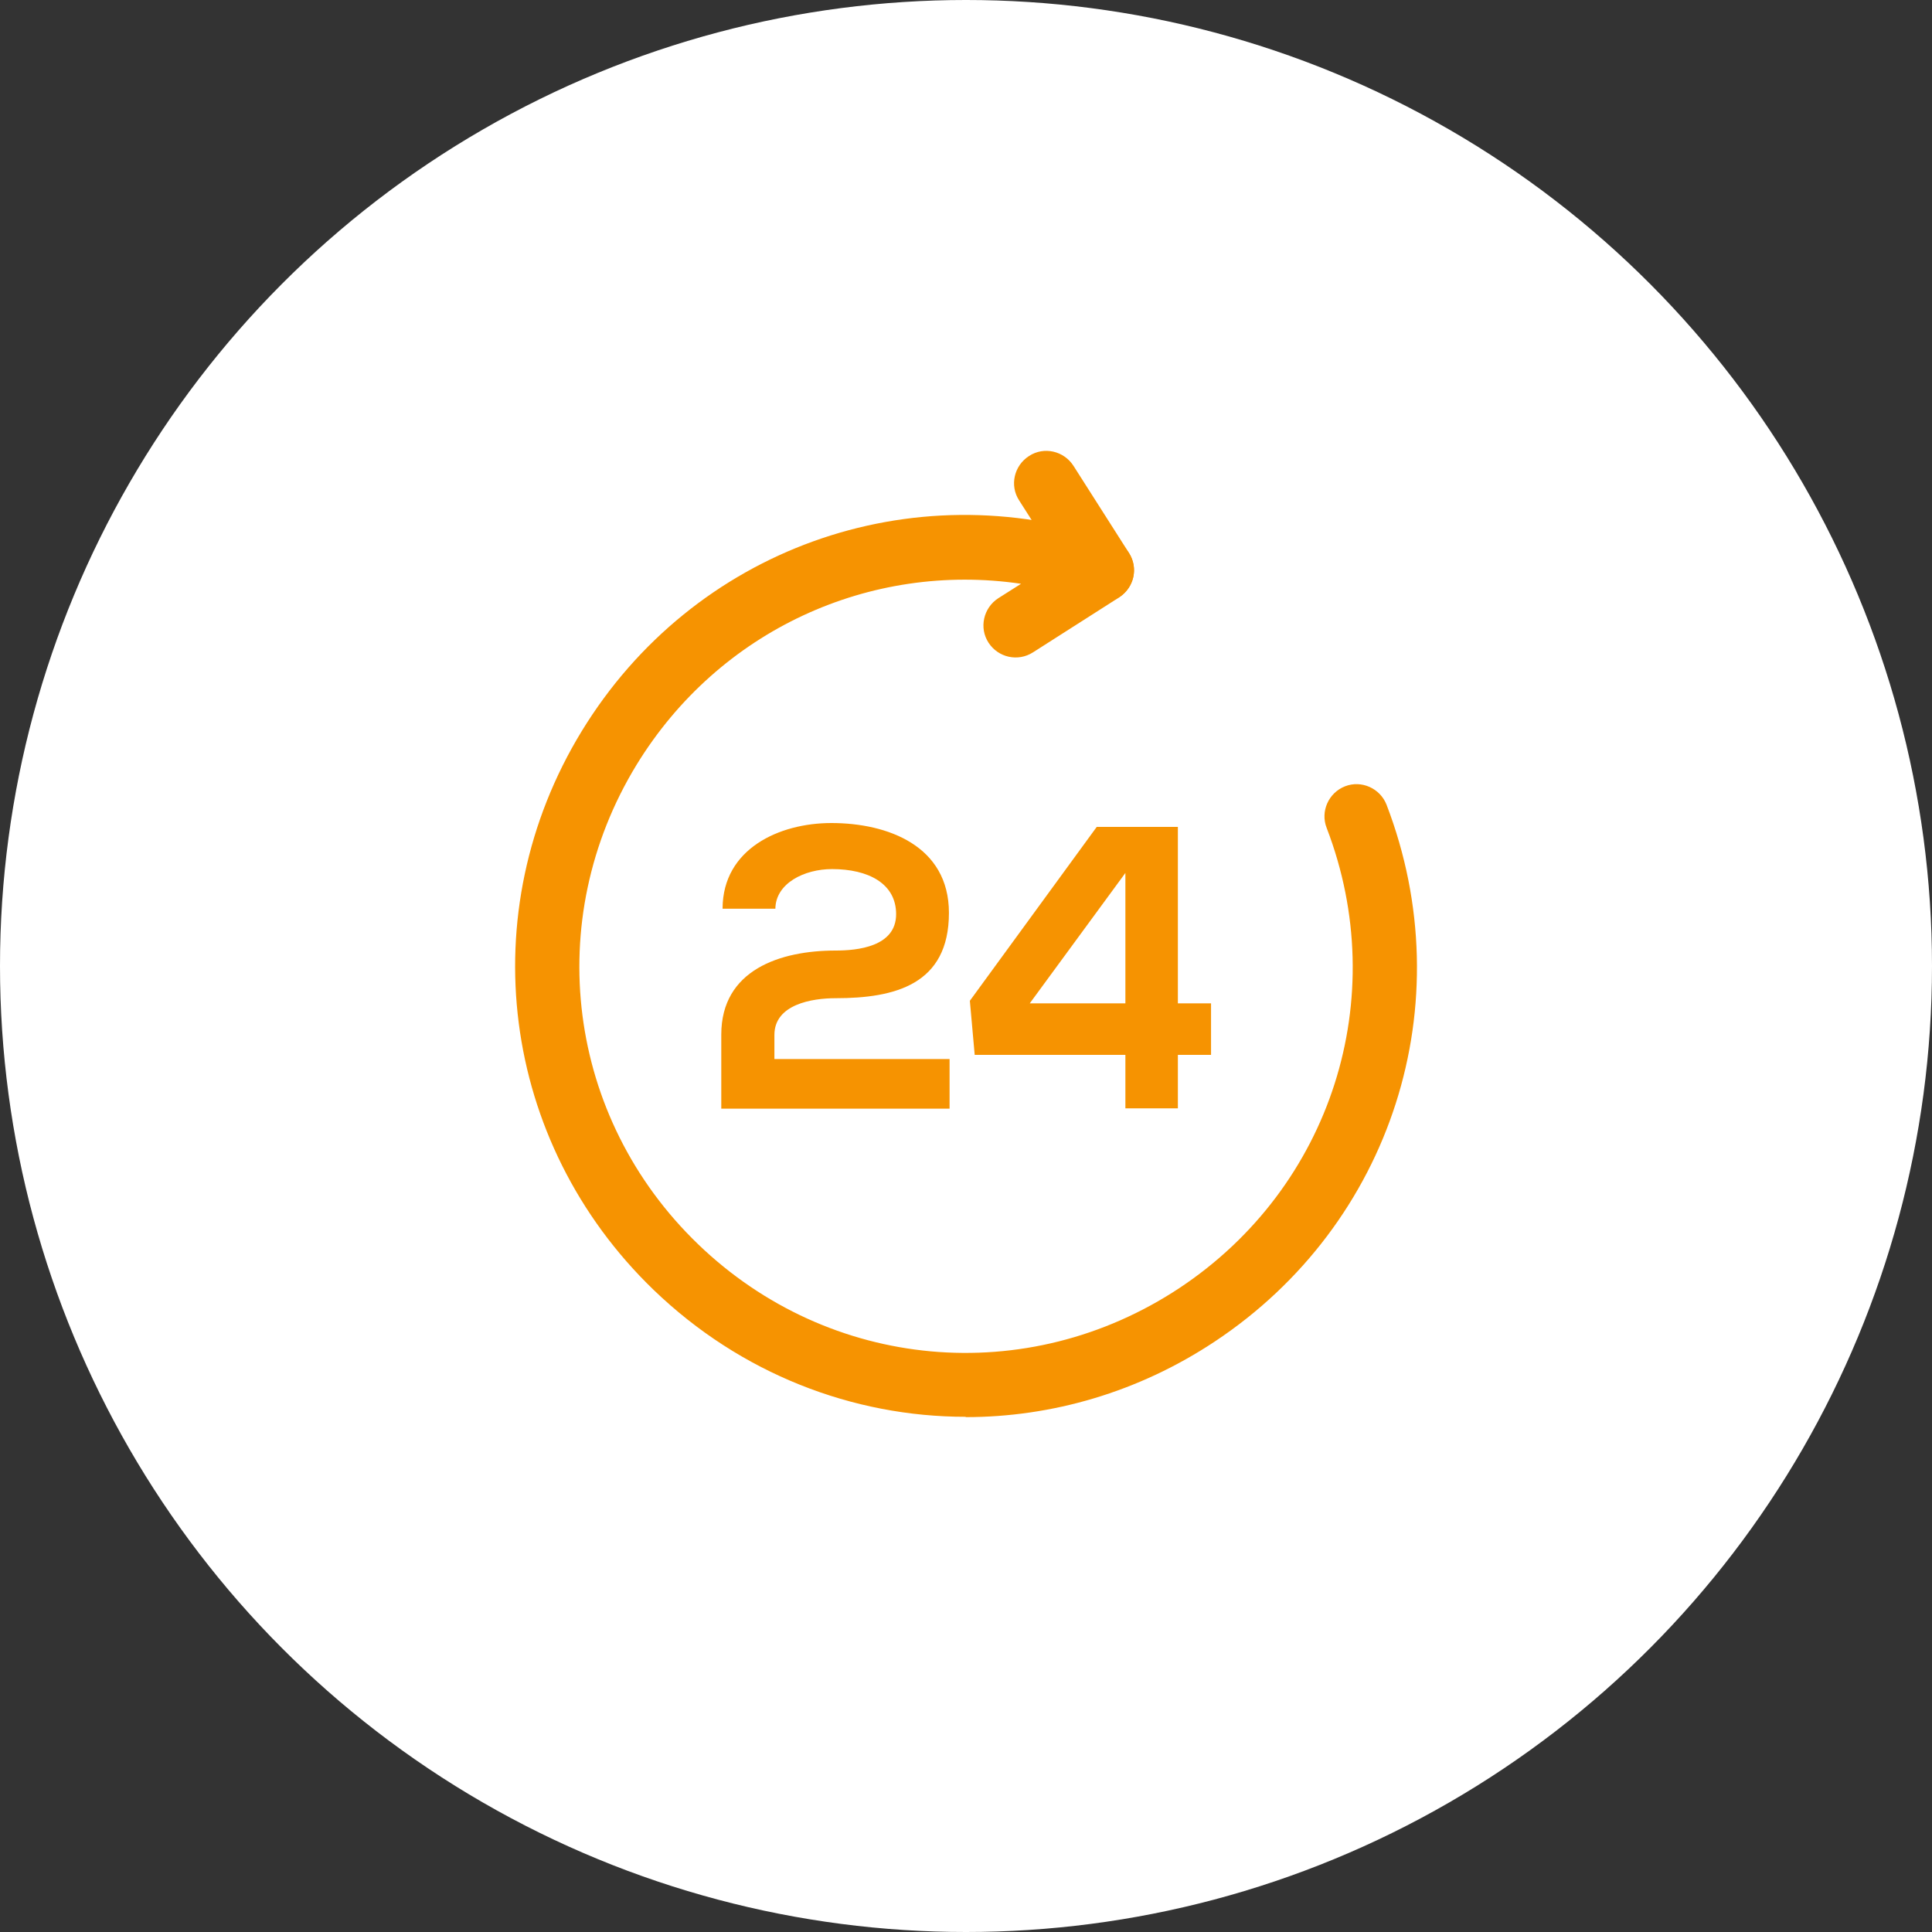
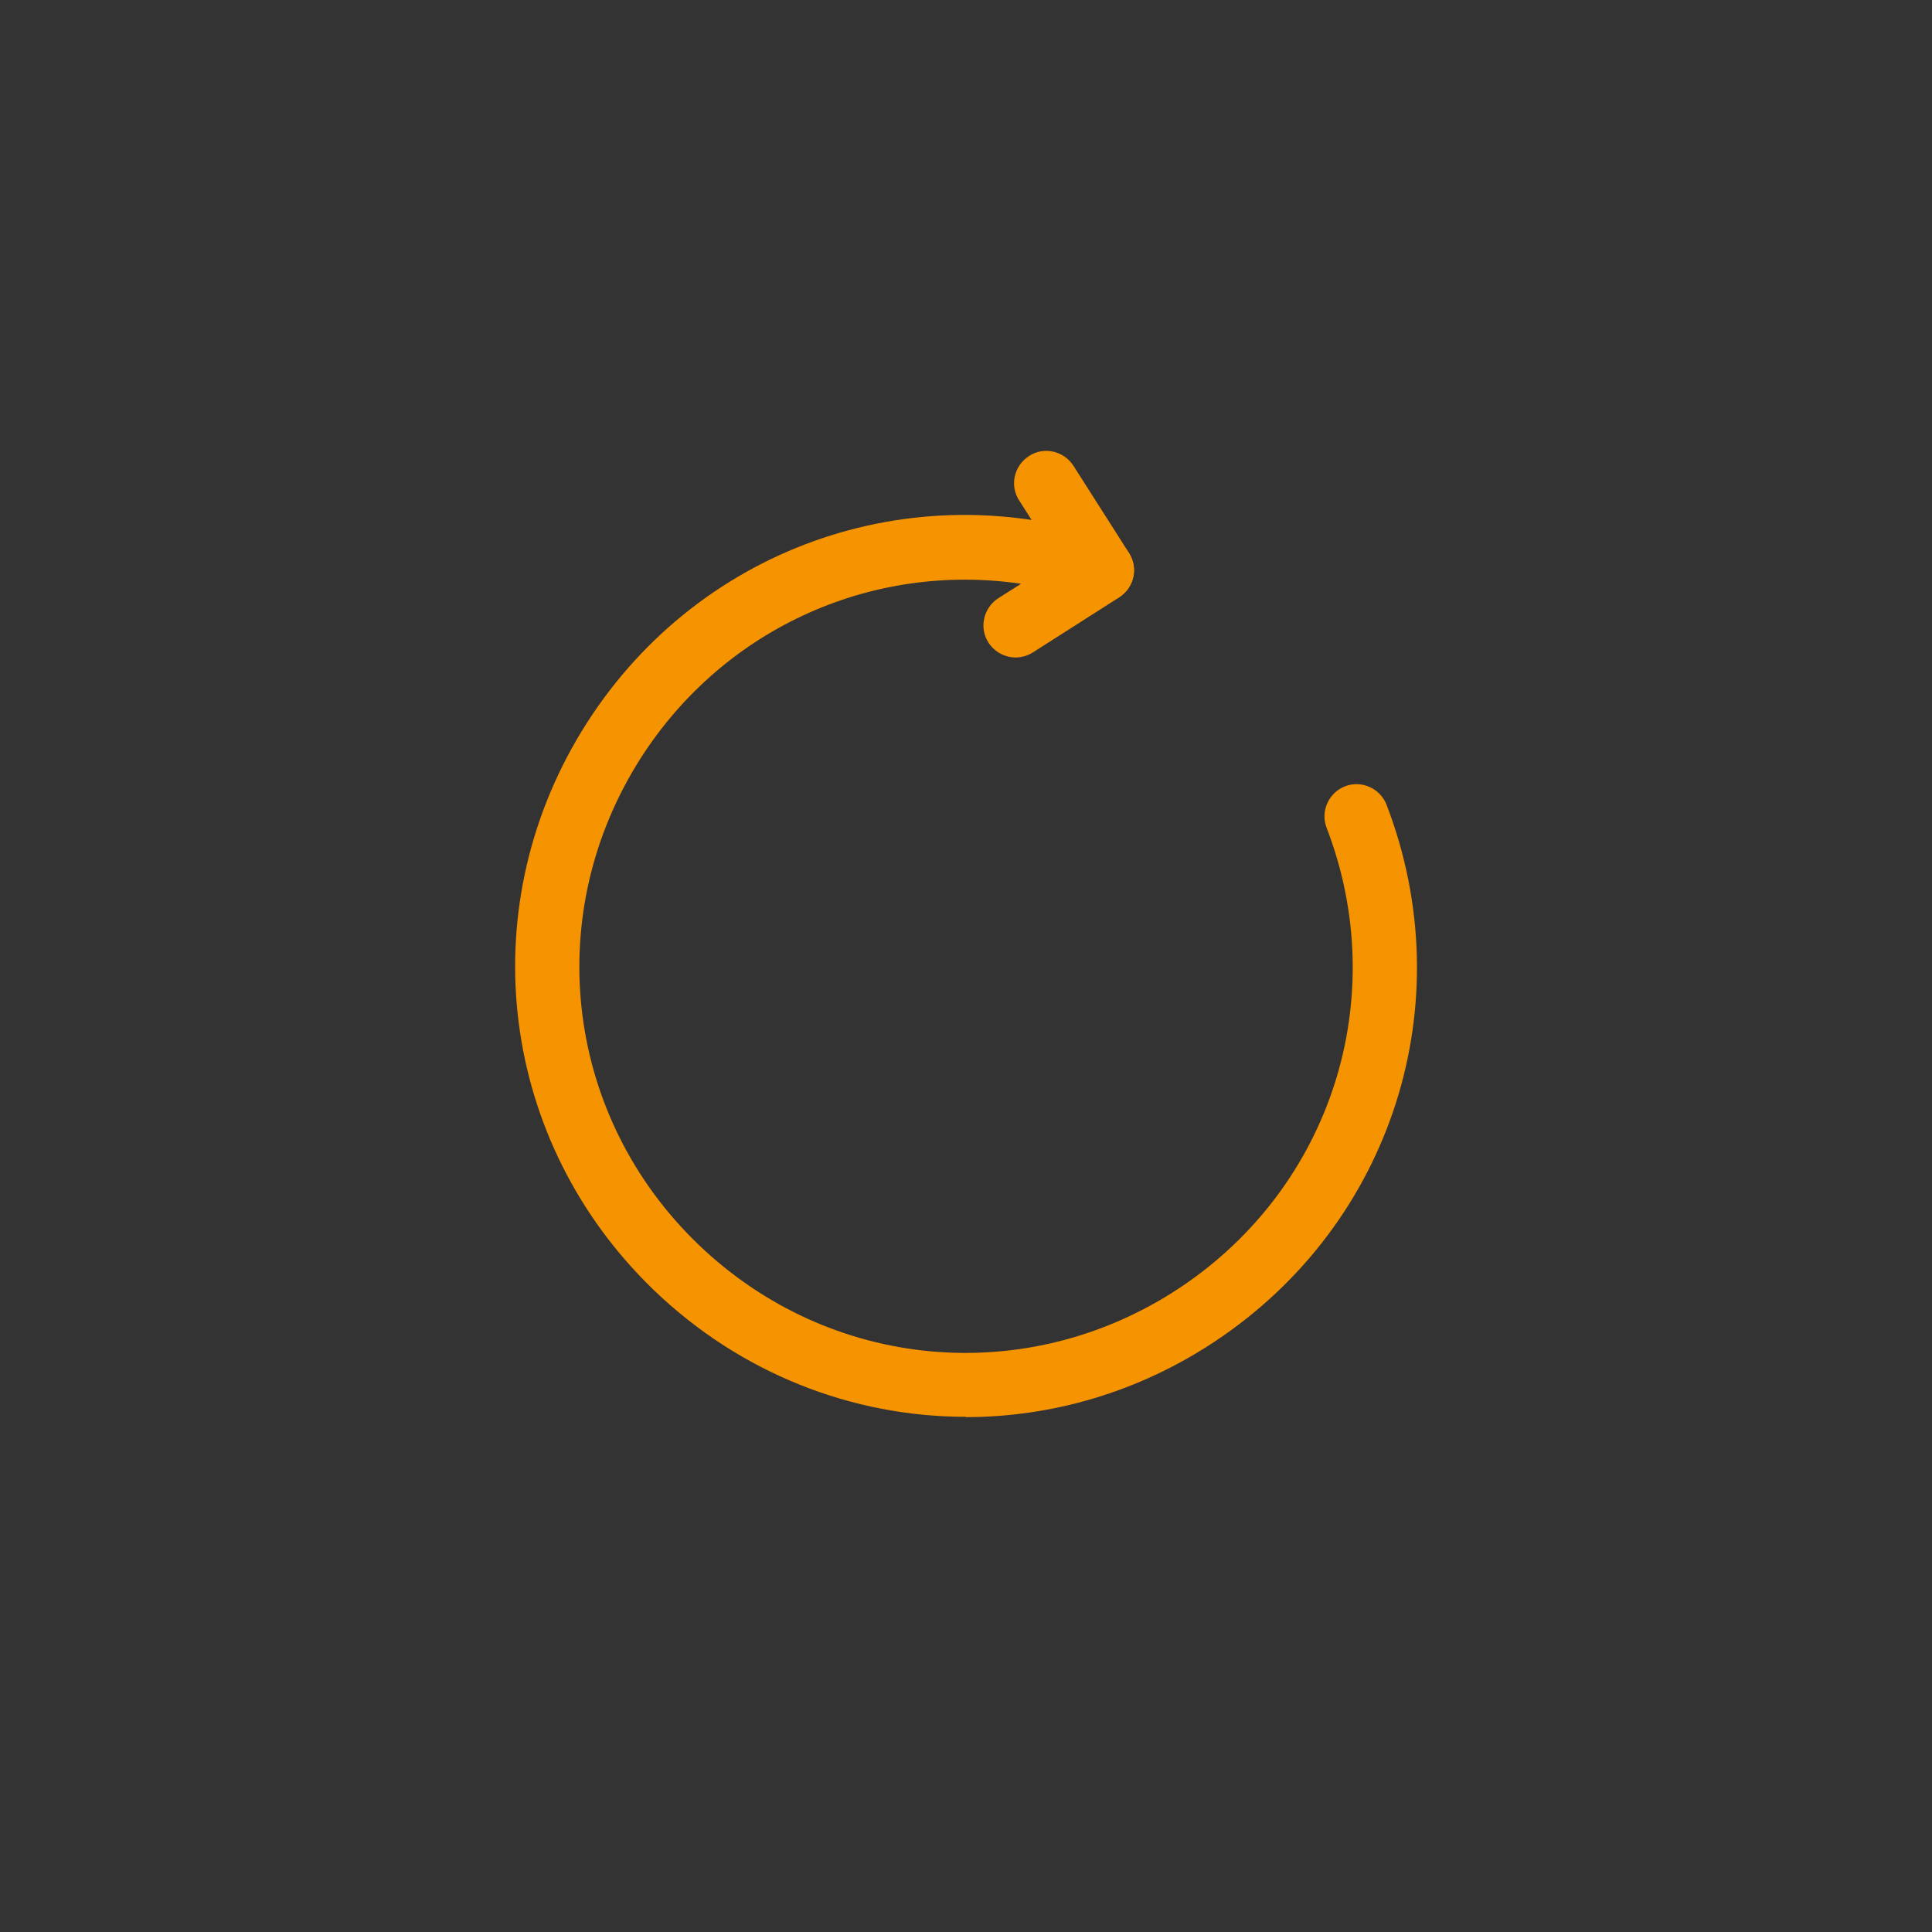
<svg xmlns="http://www.w3.org/2000/svg" id="Layer_2" data-name="Layer 2" viewBox="0 0 60 60">
  <rect x="0" y="0" width="60" height="60" fill="#333333" stroke="none" />
  <defs>
    <style> .cls-1 { fill: #f69301; } .cls-2 { fill: #fff; } </style>
  </defs>
  <g id="Layer_1-2" data-name="Layer 1">
    <g>
-       <circle class="cls-2" cx="30" cy="30" r="30" />
      <g>
        <g>
-           <path class="cls-1" d="m22.44,28.21c.01-1.85,1.76-2.65,3.38-2.65,1.75,0,3.65.71,3.65,2.79,0,2.23-1.68,2.65-3.52,2.65-.73,0-1.9.19-1.9,1.14v.75h5.44v1.54h-7.09v-2.3c0-2.01,1.83-2.61,3.55-2.61.66,0,1.88-.11,1.88-1.13,0-.95-.86-1.4-1.99-1.4-.86,0-1.75.44-1.76,1.23h-1.64Z" />
-           <path class="cls-1" d="m36.58,25.68v5.48h1.03v1.6h-1.03v1.66h-1.63v-1.66h-4.68l-.15-1.68,3.94-5.4h2.52Zm-1.63,5.48v-4.05l-2.97,4.05h2.97Z" />
-         </g>
+           </g>
        <path class="cls-1" d="m29.99,44c-3.51,0-6.99-1.34-9.69-3.94-4.76-4.59-5.67-11.73-2.23-17.36,3.45-5.64,10.22-8.08,16.47-5.94.36.12.62.45.67.83.05.38-.13.75-.45.96l-2.68,1.71c-.47.3-1.08.16-1.38-.3-.3-.46-.16-1.08.3-1.38l.71-.45c-4.69-.69-9.38,1.44-11.94,5.62-2.95,4.83-2.17,10.96,1.91,14.89,4.08,3.93,10.22,4.49,14.95,1.36,4.72-3.13,6.6-9.01,4.57-14.29-.2-.51.06-1.09.57-1.29.51-.2,1.09.06,1.29.57,2.37,6.17.17,13.02-5.33,16.67-2.38,1.58-5.07,2.35-7.74,2.35Z" />
        <path class="cls-1" d="m34.21,18.7c-.33,0-.65-.16-.84-.46l-1.72-2.7c-.3-.46-.16-1.08.31-1.38.46-.3,1.08-.16,1.38.31l1.72,2.7c.3.46.16,1.08-.31,1.38-.17.11-.35.16-.53.16Z" />
      </g>
    </g>
  </g>
</svg>